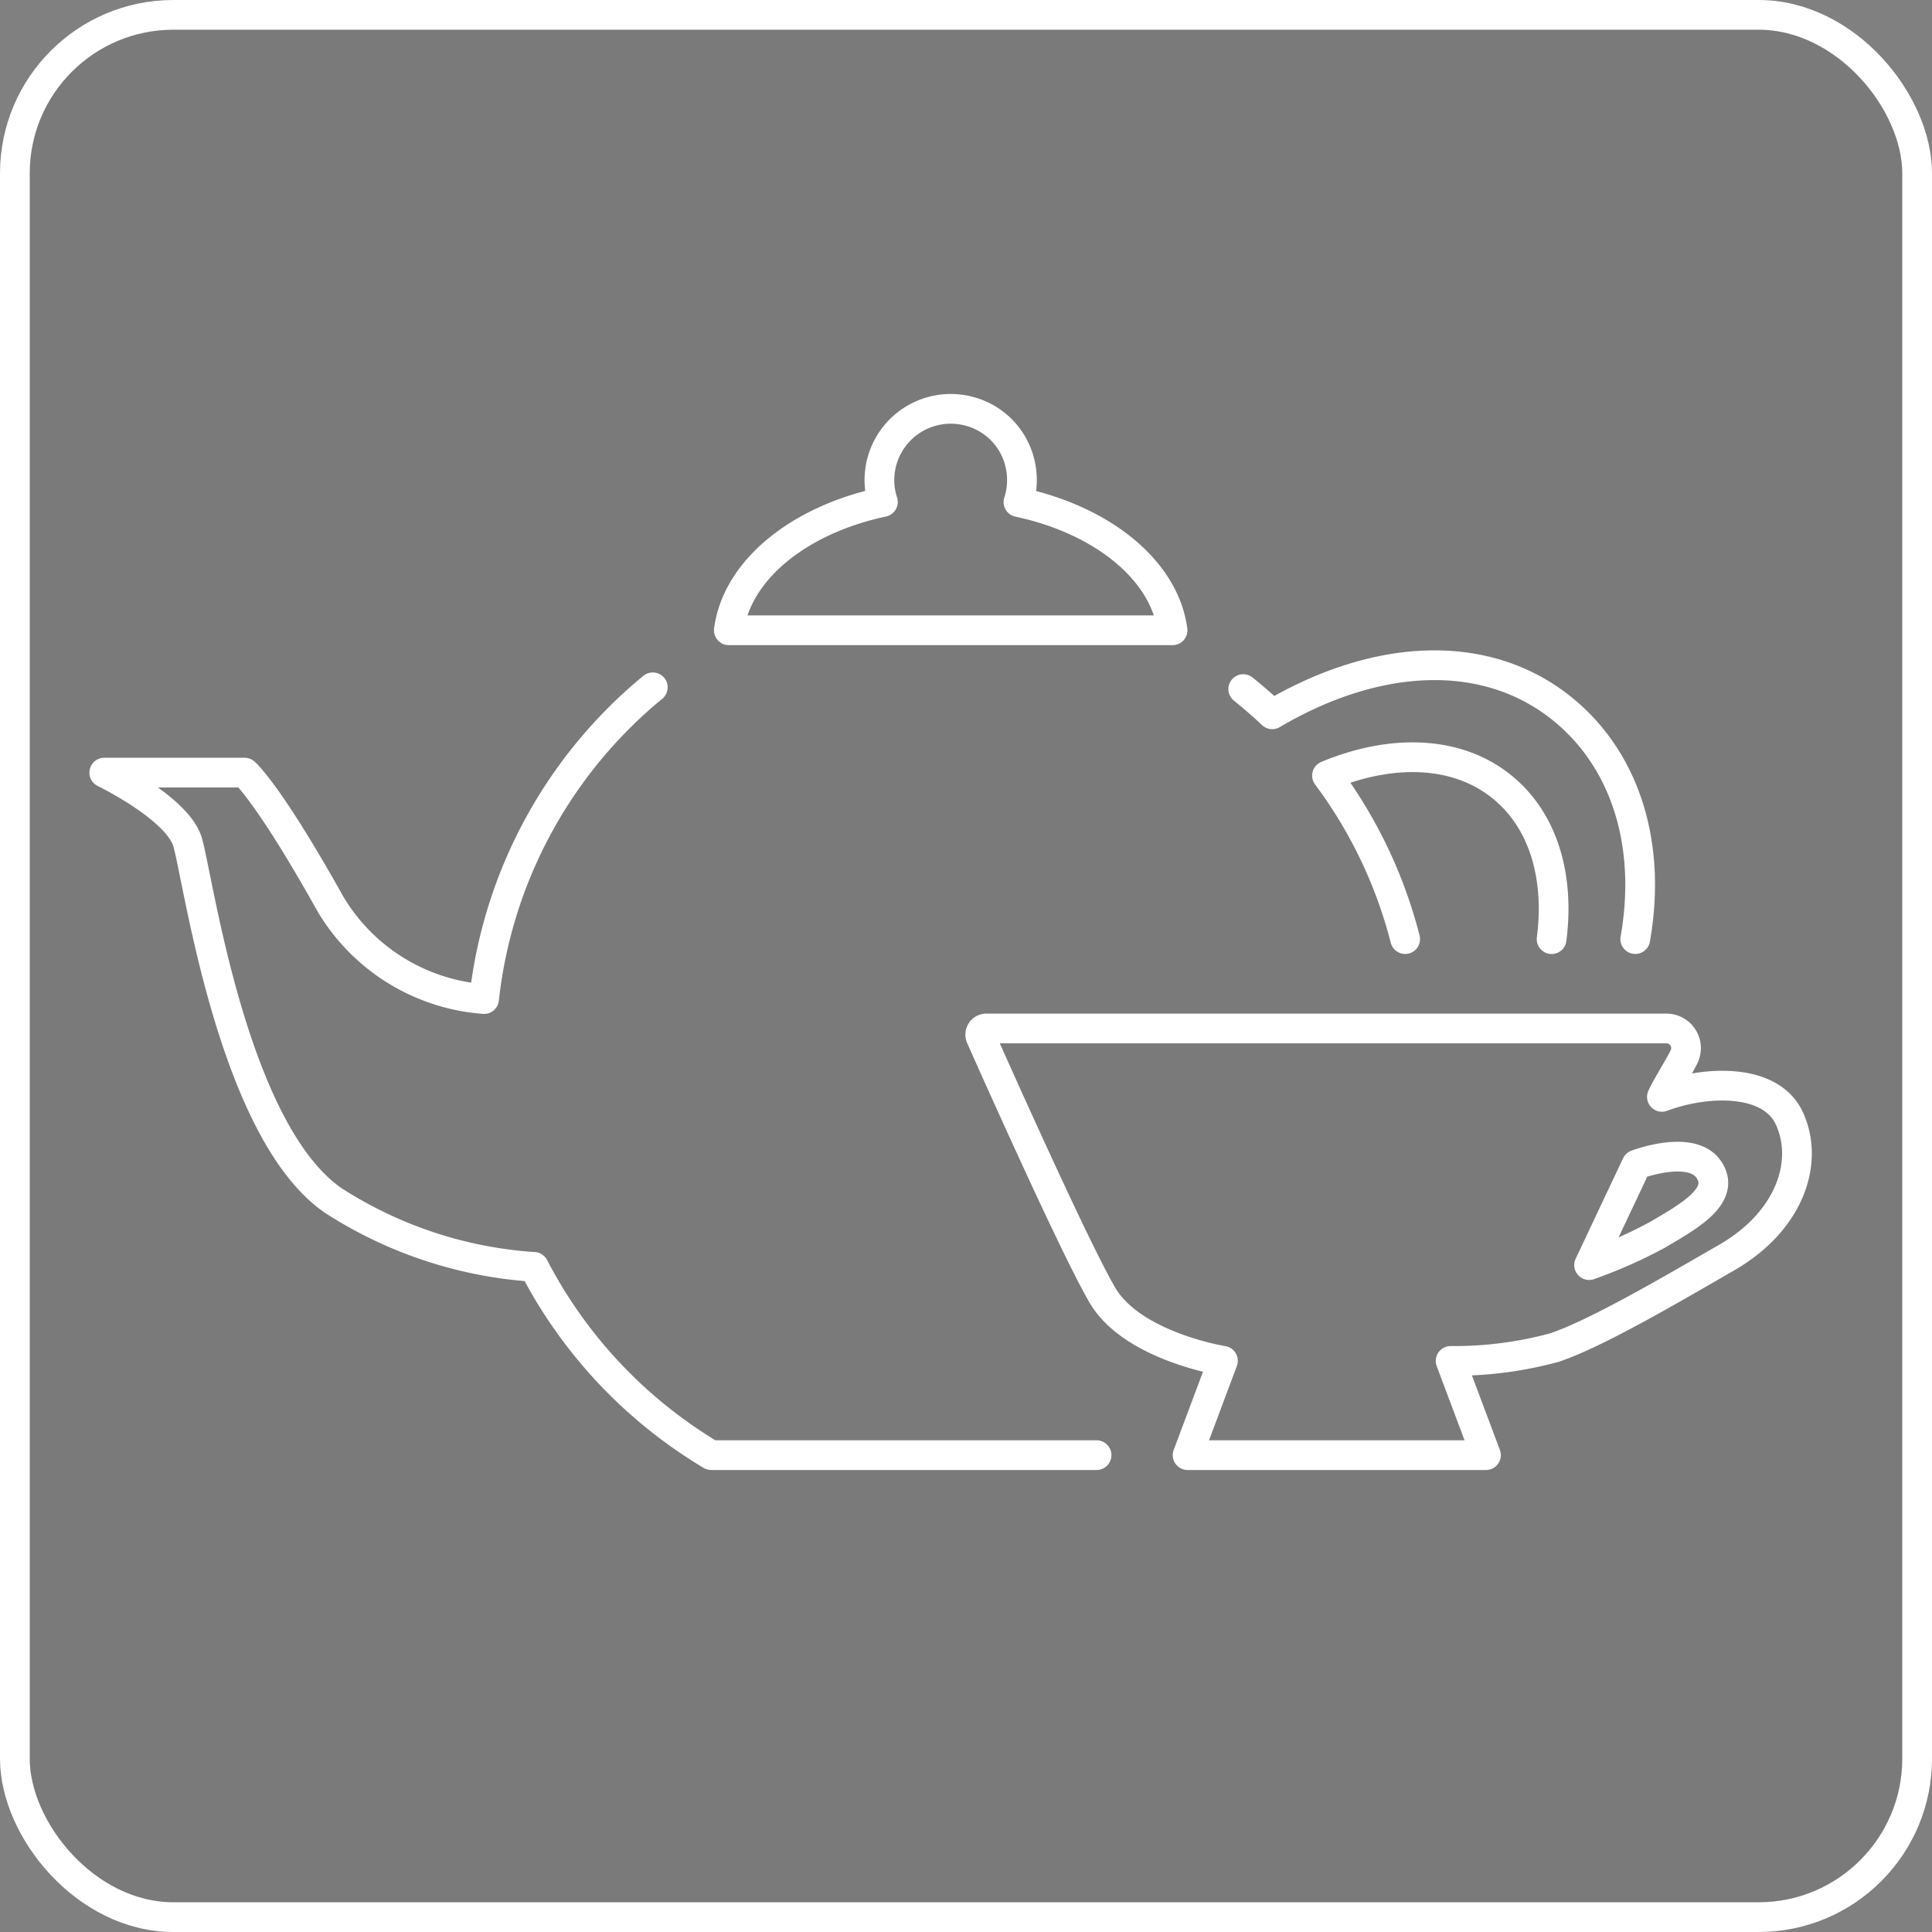
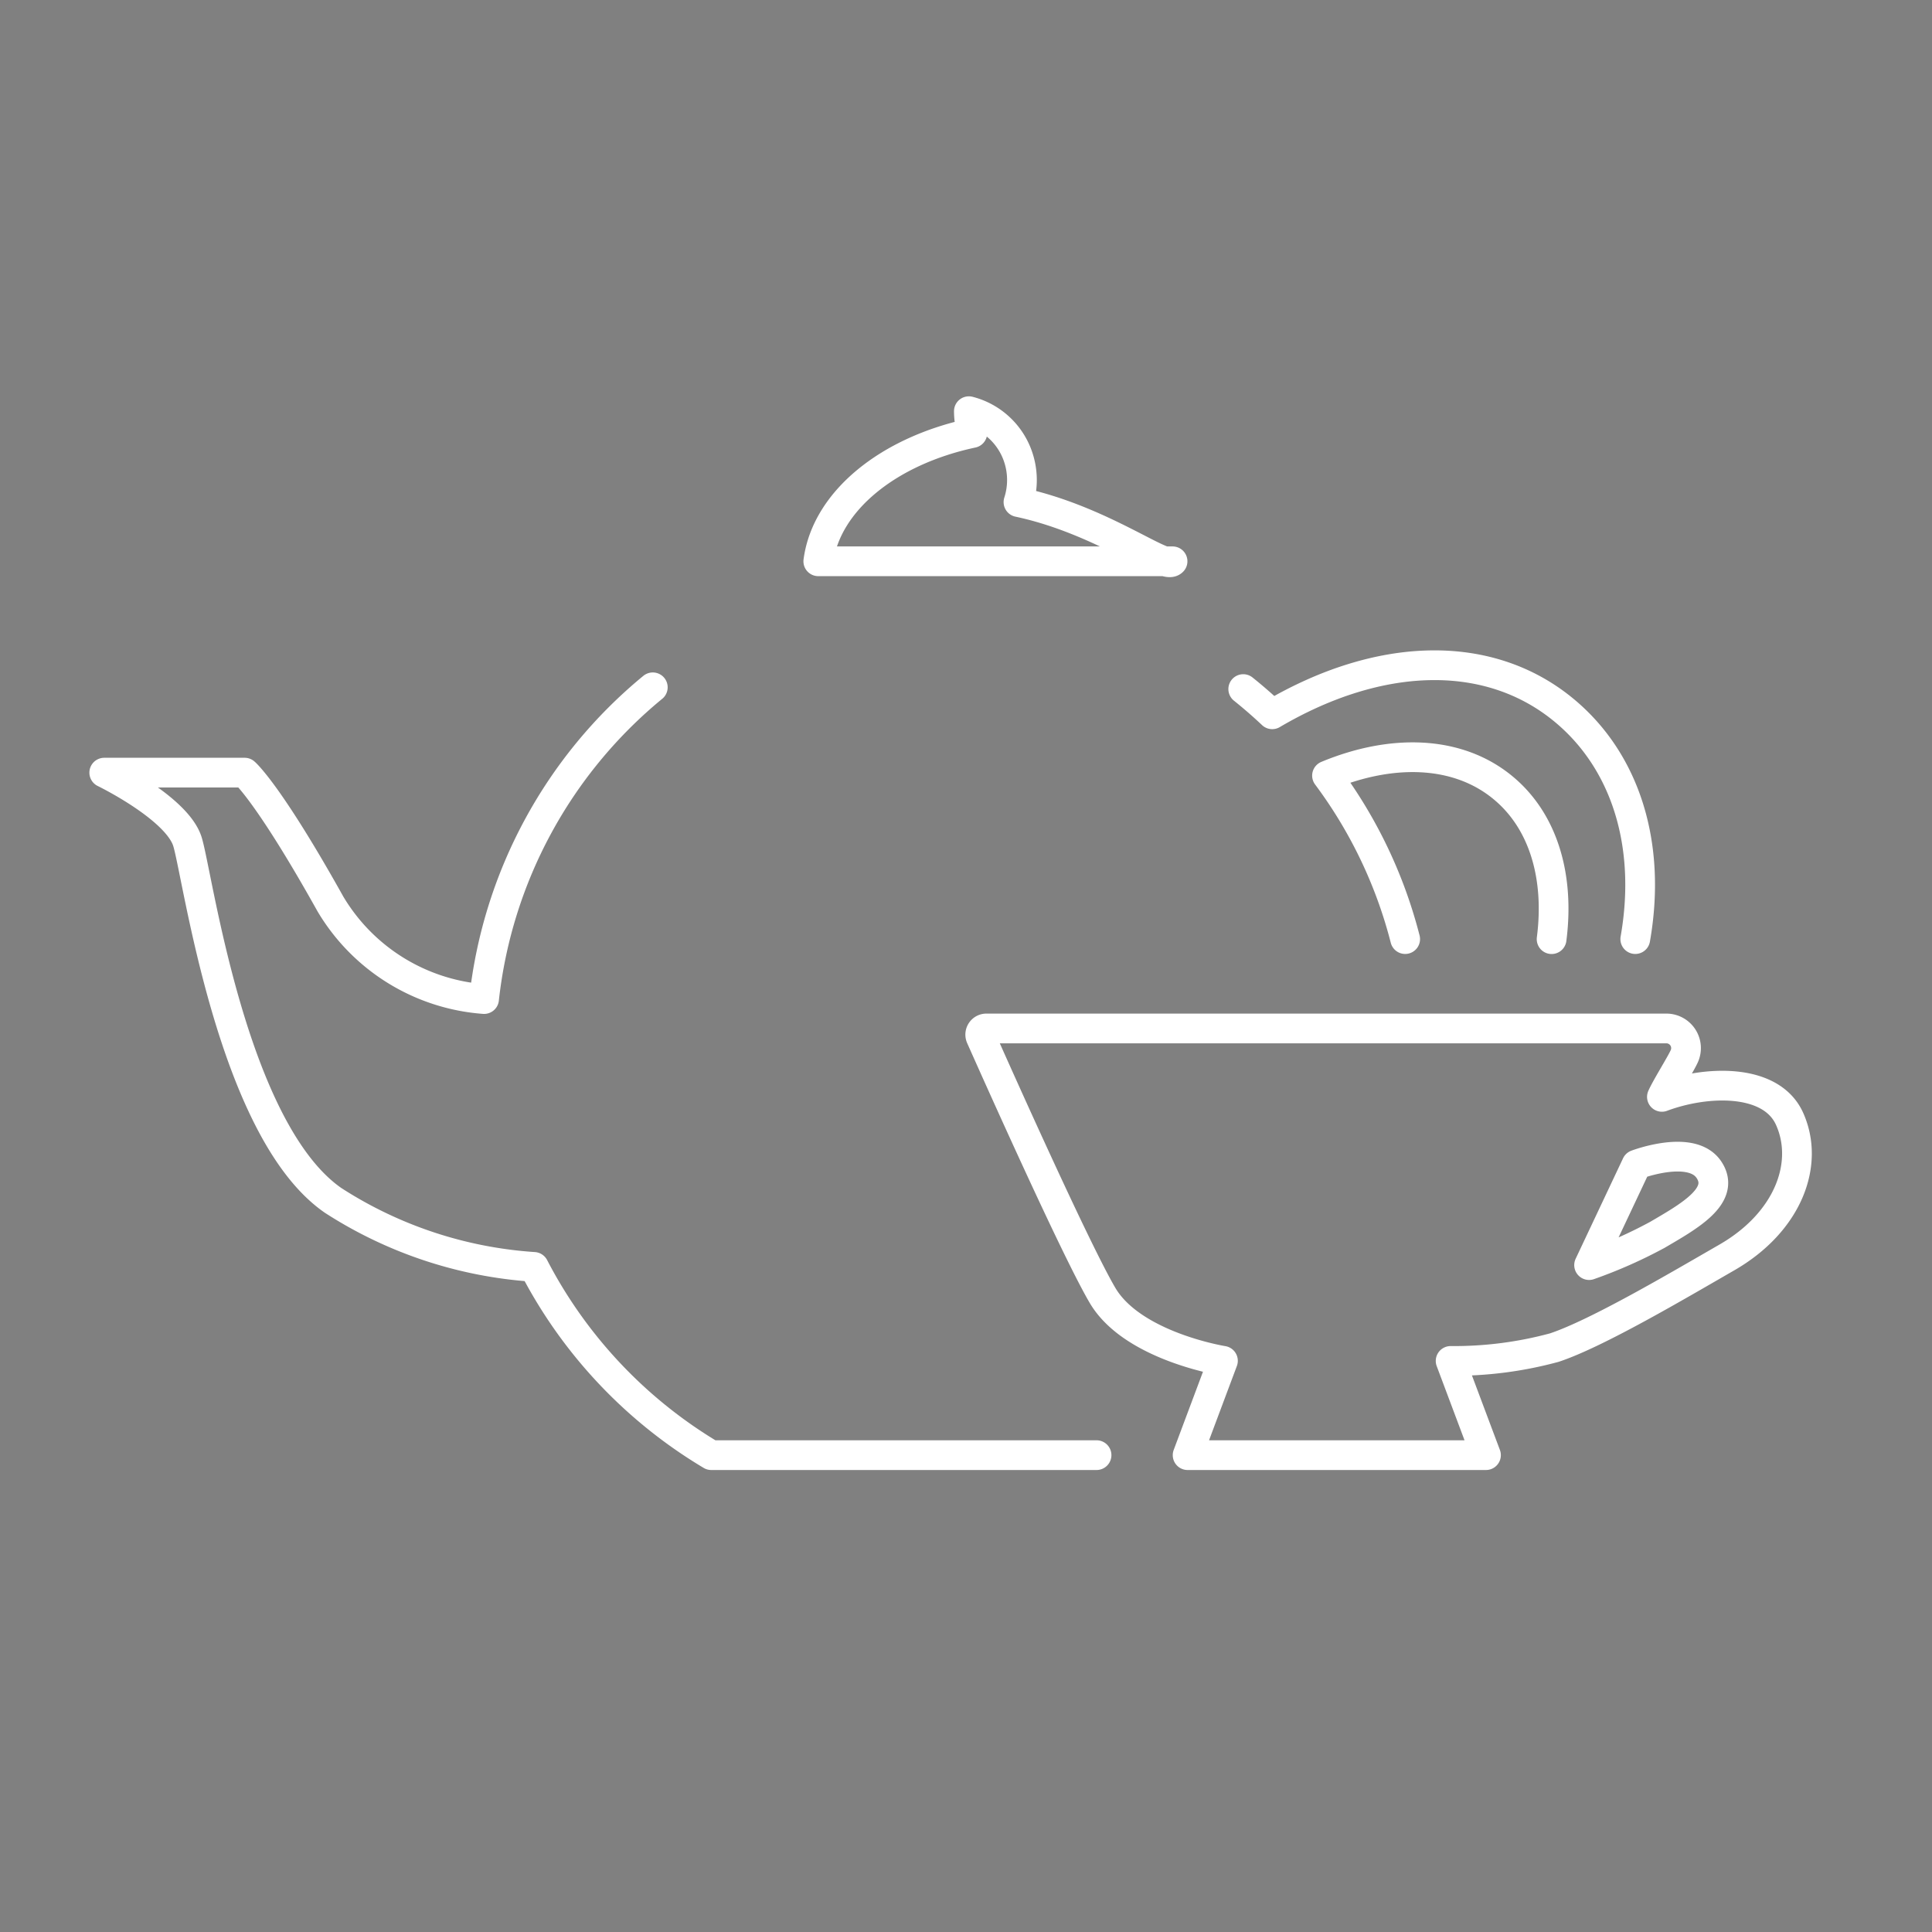
<svg xmlns="http://www.w3.org/2000/svg" width="97.5" height="97.5" viewBox="0 0 97.5 97.5">
  <rect x="0" y="0" width="97.5" height="97.5" fill="#808080" stroke="none" />
  <defs>
    <clipPath id="clip-path">
      <rect id="長方形_23443" data-name="長方形 23443" width="96" height="96" fill="none" stroke="#707070" stroke-width="1.5" />
    </clipPath>
  </defs>
  <g id="mv_icon_teaservice" transform="translate(0.75 0.75)">
-     <rect id="長方形_23442" data-name="長方形 23442" width="96" height="96" rx="8" fill="rgba(0,0,0,0.05)" stroke="#fff" stroke-width="1.5" />
    <g id="グループ_10447" data-name="グループ 10447">
      <g id="グループ_10446" data-name="グループ 10446" clip-path="url(#clip-path)">
        <path id="パス_9039" data-name="パス 9039" d="M28.949,19.394a23.711,23.711,0,0,0-8.515,15.732,9.865,9.865,0,0,1-7.755-4.8C9.531,24.687,8.351,23.7,8.351,23.7H1.266s3.673,1.78,4.2,3.485,2.23,14.55,7.346,18.1a21.253,21.253,0,0,0,10.138,3.358,23.844,23.844,0,0,0,8.95,9.5H51.343M78.53,32.1c.837-4.755-.484-8.992-3.621-11.57-3.793-3.118-9.3-2.952-14.7.225-.47-.443-.959-.868-1.463-1.272M66.918,32.1a23.56,23.56,0,0,0-3.944-8.25c3.286-1.364,6.593-1.273,8.868.6,2.071,1.7,2.87,4.529,2.466,7.653" transform="translate(3.245 14.542)" fill="none" stroke="#fff" stroke-linecap="round" stroke-linejoin="round" stroke-width="1.5" />
-         <path id="パス_9040" data-name="パス 9040" d="M35.809,14.806a3.634,3.634,0,0,0-.027-2.31,3.552,3.552,0,0,0-2.476-2.278A3.6,3.6,0,0,0,28.791,13.7a3.547,3.547,0,0,0,.176,1.1c-4.227.9-7.369,3.423-7.775,6.475H43.585C43.176,18.229,40.036,15.707,35.809,14.806Z" transform="translate(14.839 9.783)" fill="none" stroke="#fff" stroke-linecap="round" stroke-linejoin="round" stroke-width="1.5" />
+         <path id="パス_9040" data-name="パス 9040" d="M35.809,14.806a3.634,3.634,0,0,0-.027-2.31,3.552,3.552,0,0,0-2.476-2.278a3.547,3.547,0,0,0,.176,1.1c-4.227.9-7.369,3.423-7.775,6.475H43.585C43.176,18.229,40.036,15.707,35.809,14.806Z" transform="translate(14.839 9.783)" fill="none" stroke="#fff" stroke-linecap="round" stroke-linejoin="round" stroke-width="1.5" />
        <path id="パス_9041" data-name="パス 9041" d="M70.055,34.426c-.929-2.06-4.2-1.944-6.442-1.107.237-.525.949-1.647,1.129-2.052a.992.992,0,0,0-.906-1.4H29.529a.311.311,0,0,0-.291.437c.914,2.055,4.809,10.768,6.146,13.035,1.519,2.575,6.076,3.3,6.076,3.3L39.677,51.4H54.734l-1.784-4.755a19.306,19.306,0,0,0,5.233-.672c2.155-.715,6.212-3.113,8.7-4.545C69.988,39.643,71.078,36.7,70.055,34.426Zm-6.7,5.872a23.678,23.678,0,0,1-3.417,1.511l2.392-5.07s2.779-1.06,3.657.258S64.942,39.369,63.354,40.3Z" transform="translate(19.507 21.285)" fill="none" stroke="#fff" stroke-linecap="round" stroke-linejoin="round" stroke-width="1.5" />
      </g>
    </g>
  </g>
</svg>